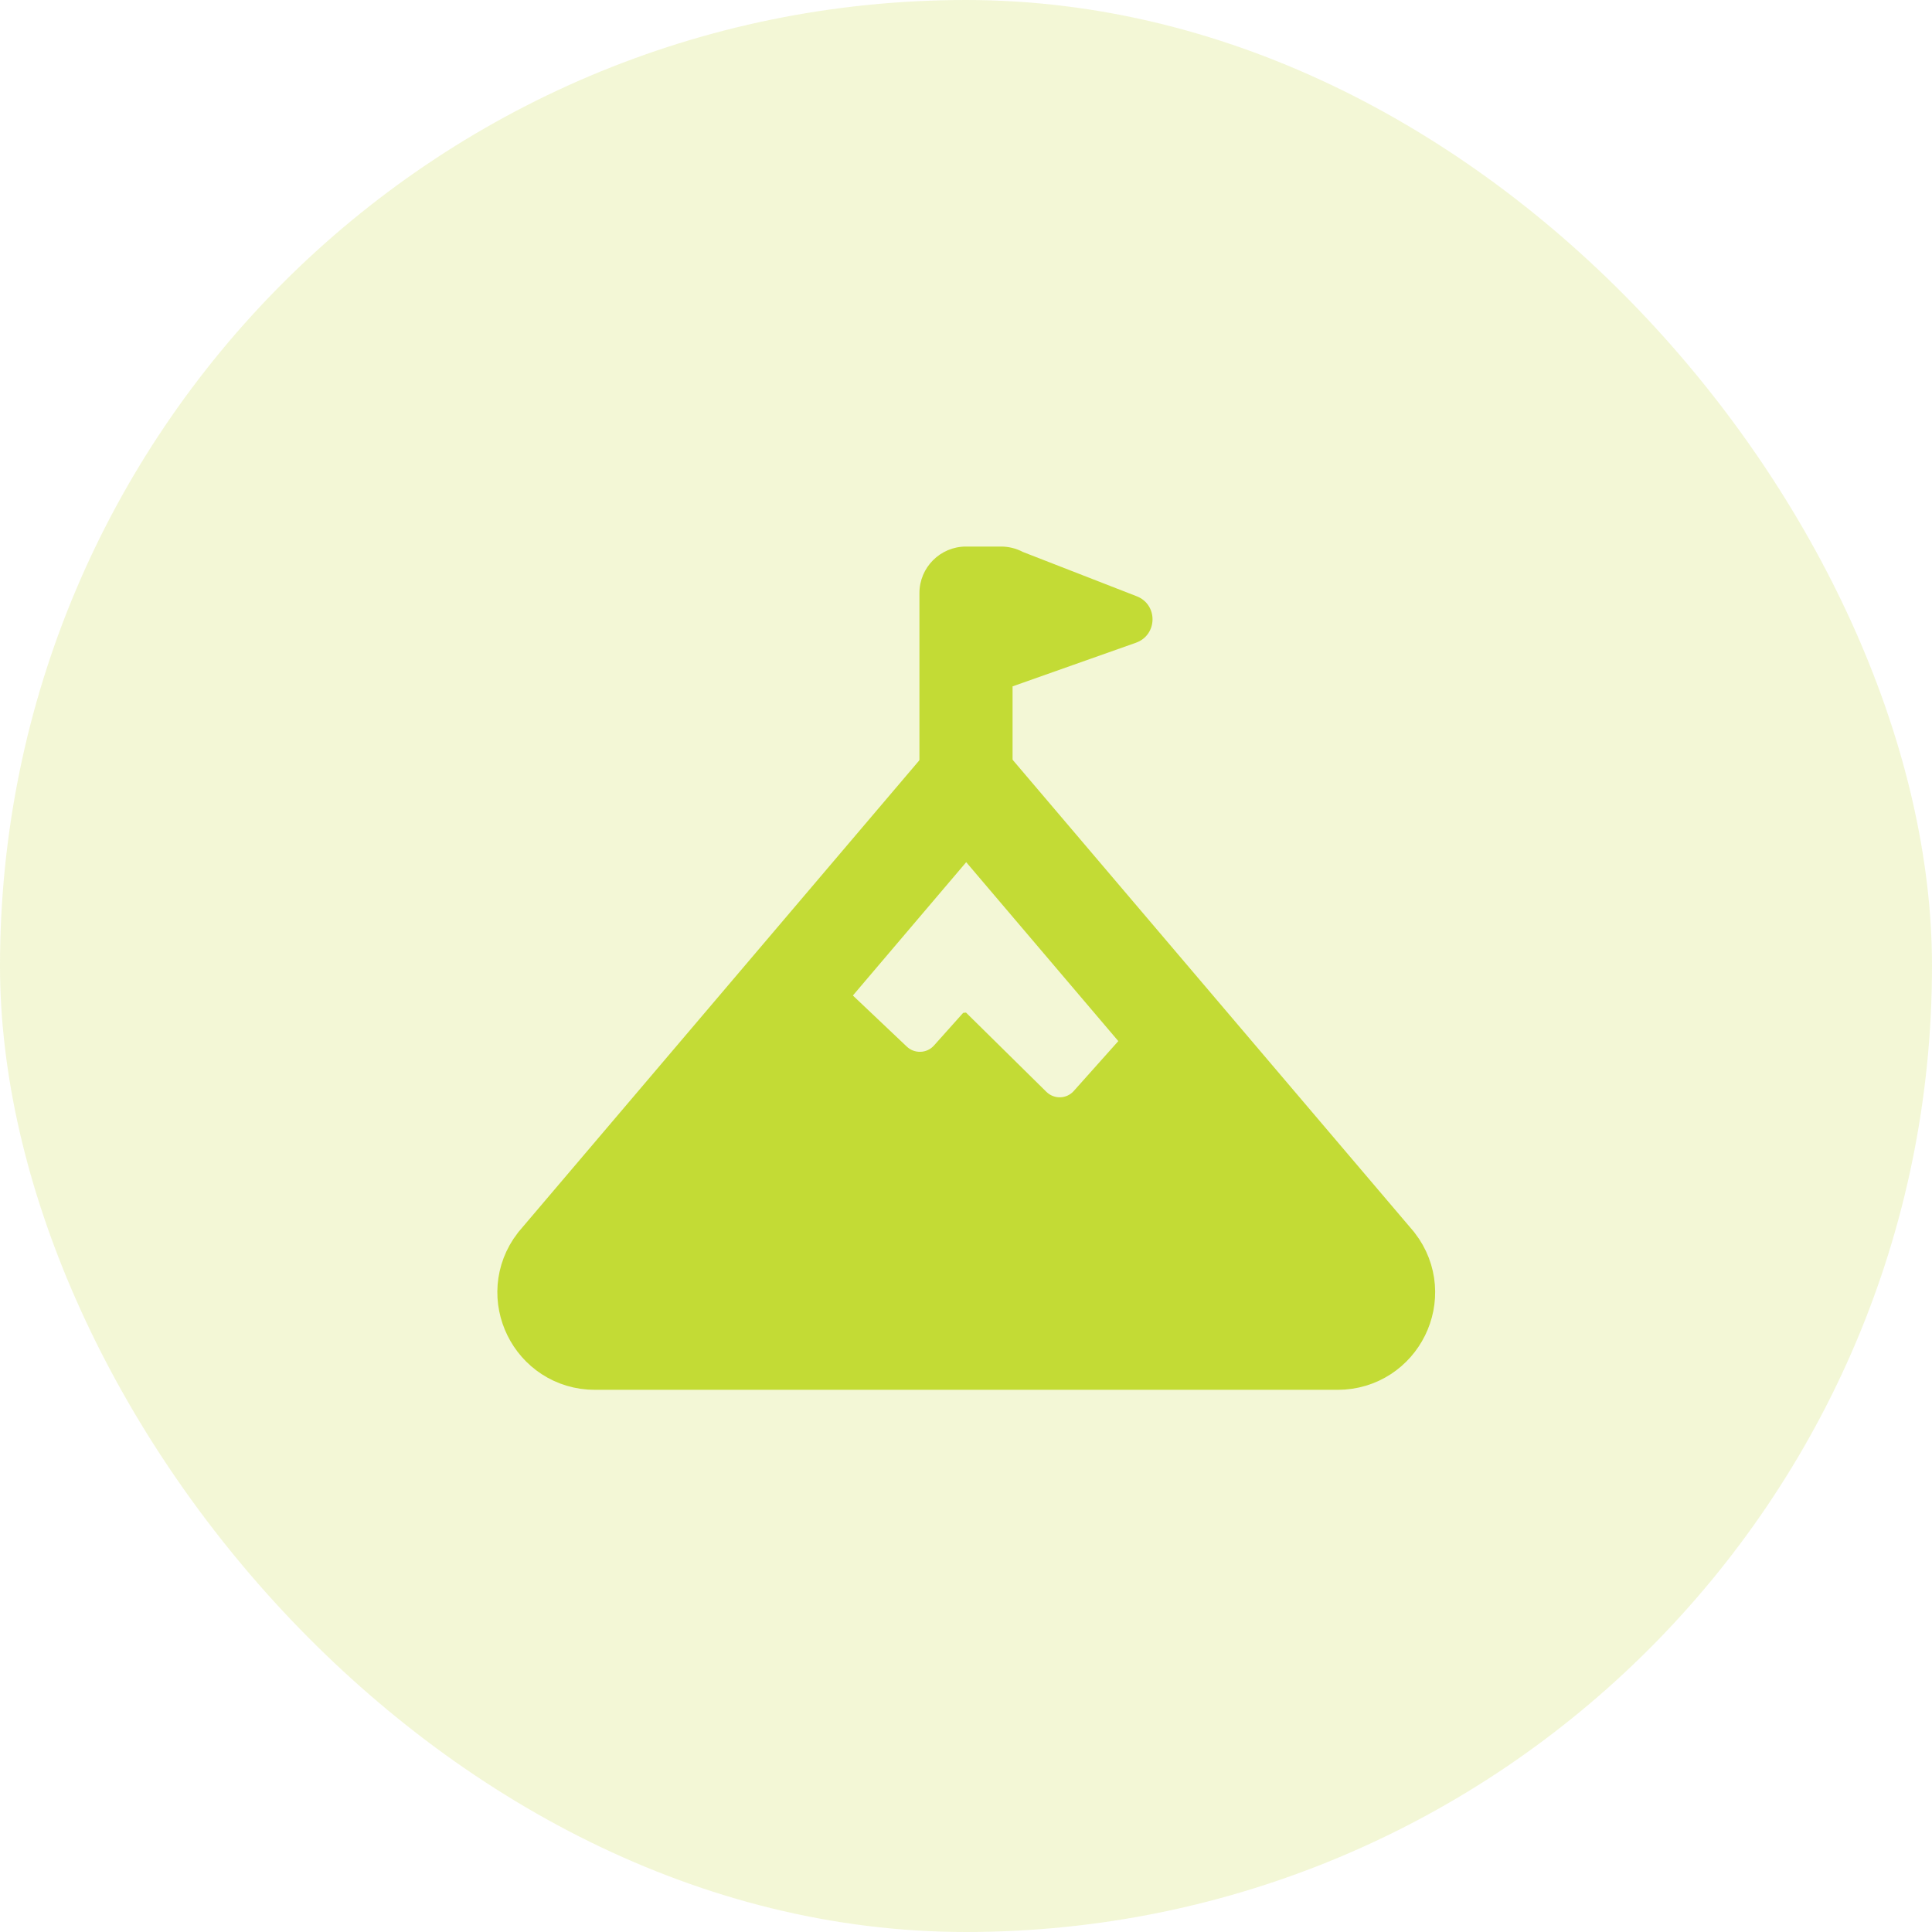
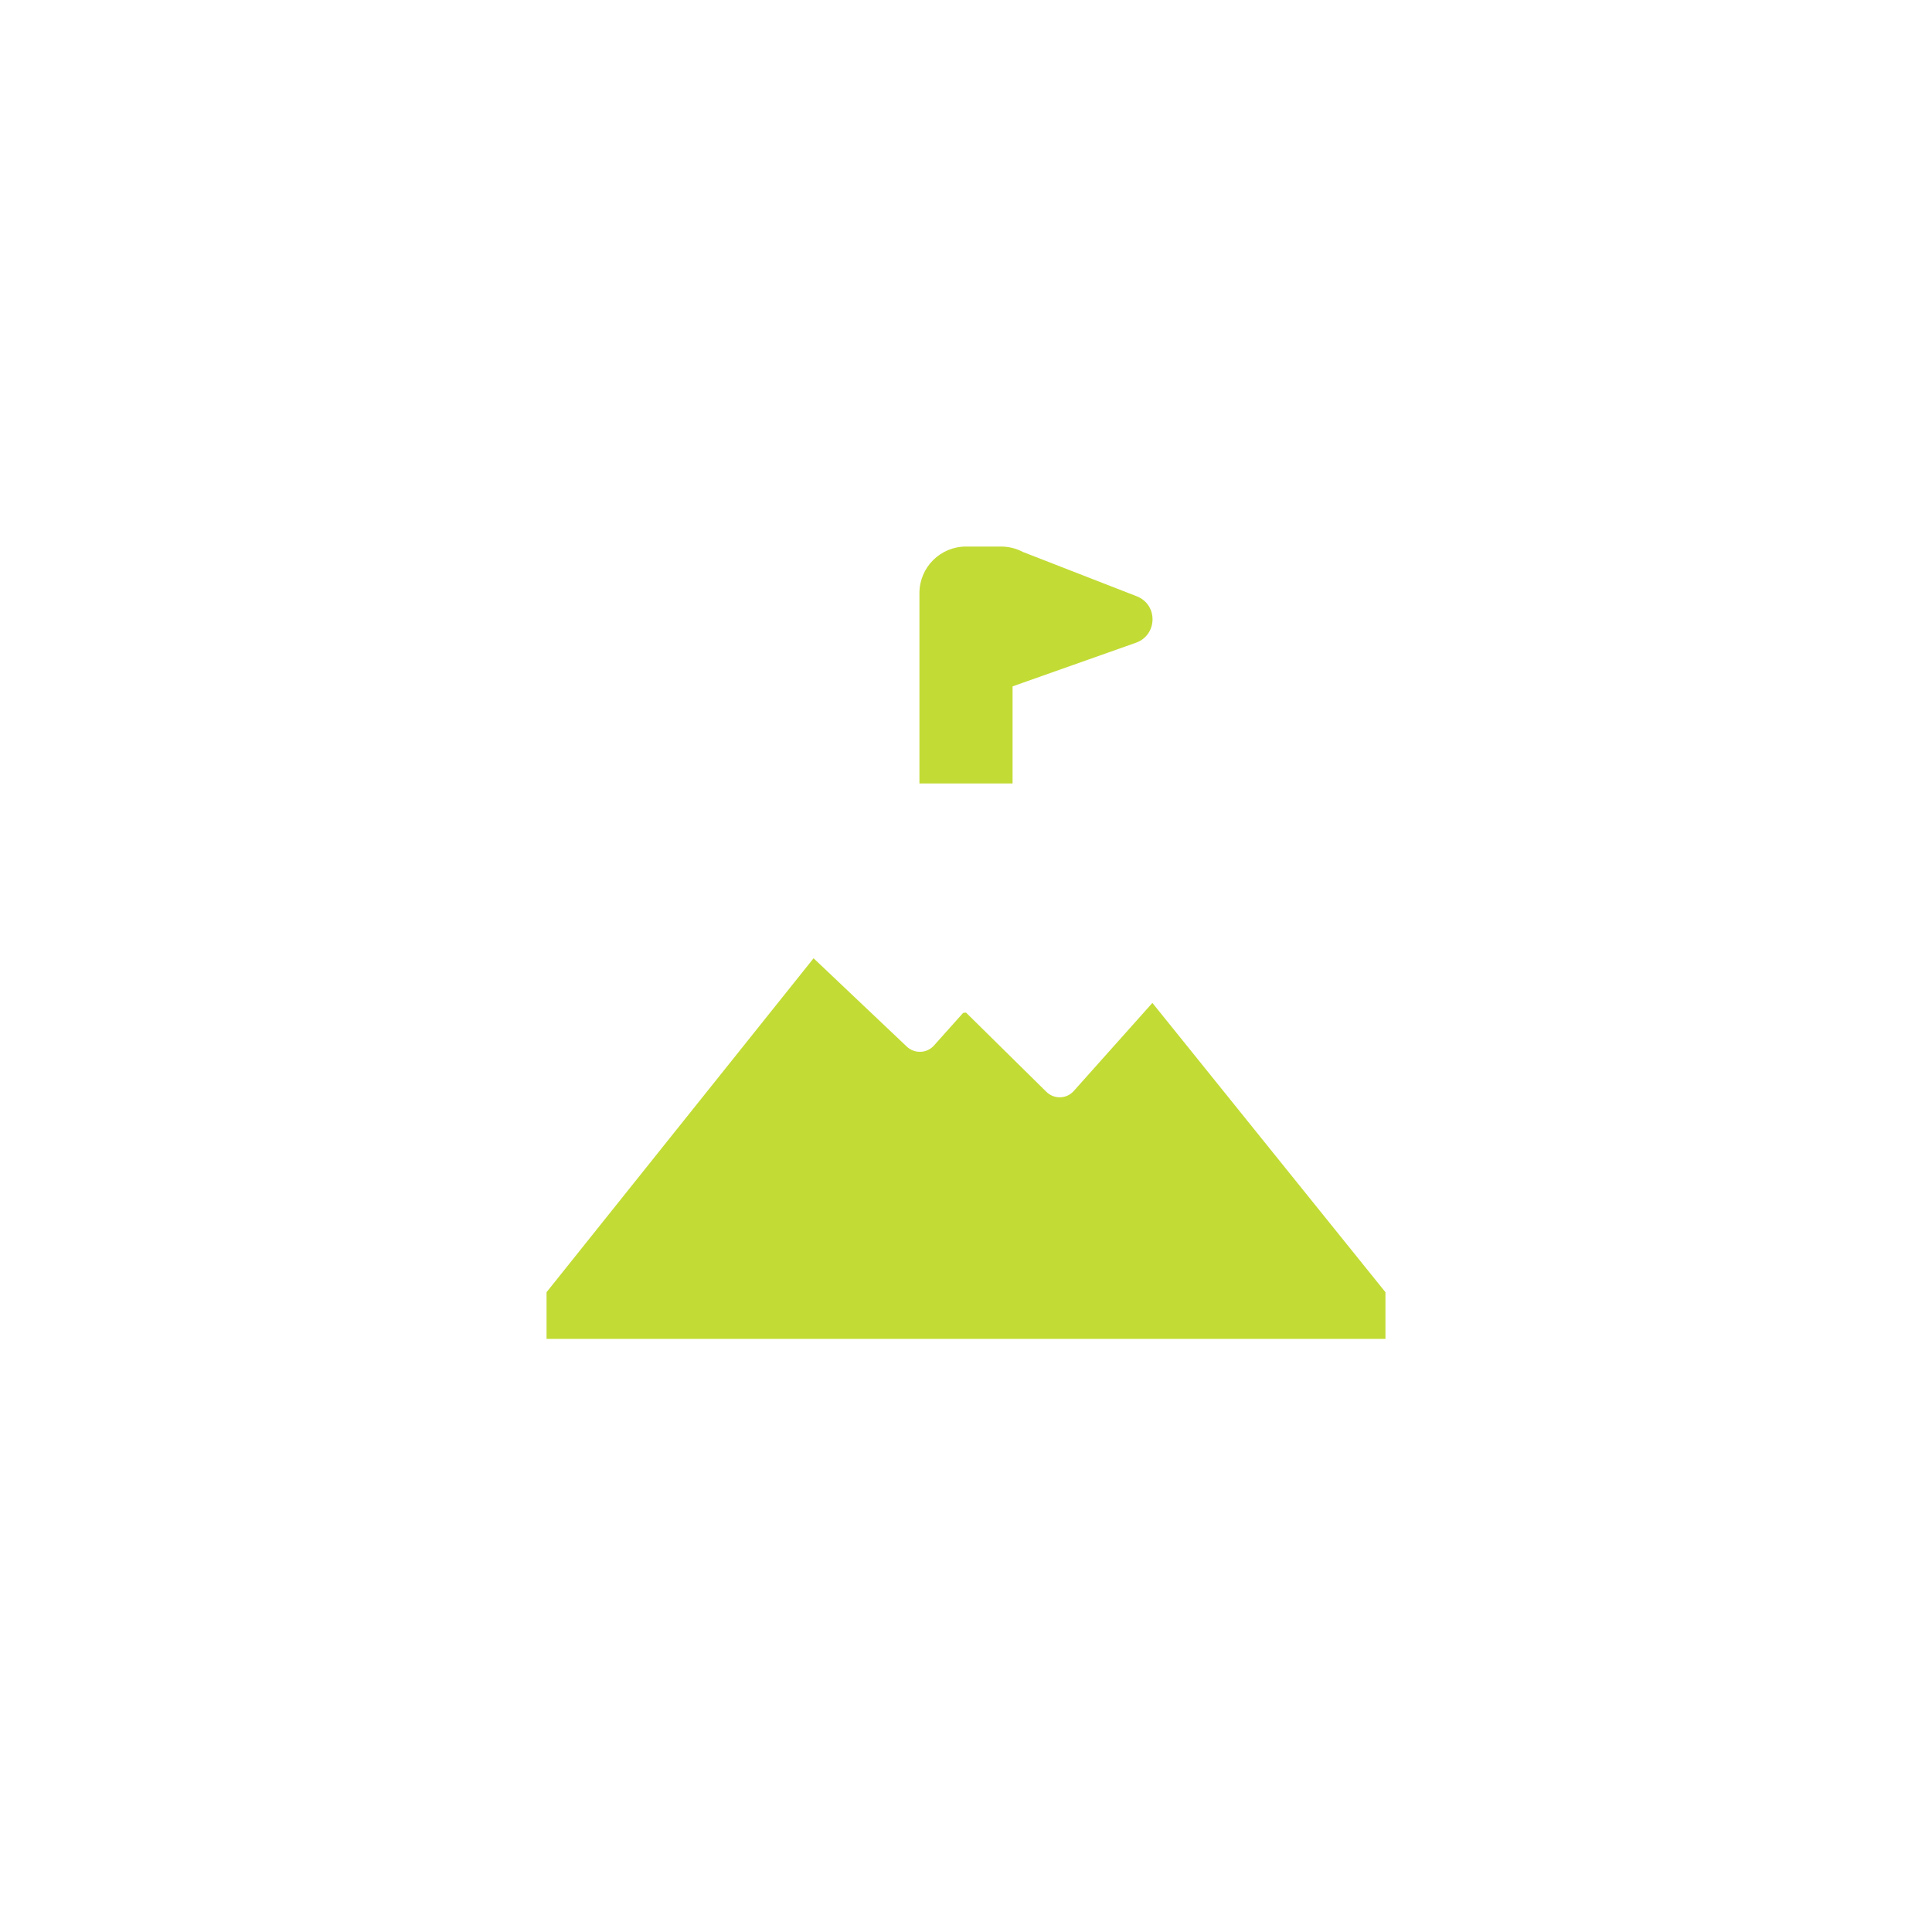
<svg xmlns="http://www.w3.org/2000/svg" width="19" height="19" viewBox="0 0 19 19" fill="none">
-   <rect width="19" height="19" rx="9.5" fill="#C3DB35" fill-opacity="0.2" />
-   <path d="M9.502 7.707L5.487 12.431C5.255 12.732 5.47 13.168 5.85 13.168H13.155C13.535 13.168 13.75 12.732 13.518 12.431L9.502 7.707Z" stroke="#C3DB35" />
  <path d="M9.958 7.705H9.042V5.833C9.042 5.58 9.247 5.375 9.5 5.375H9.845C9.919 5.375 9.993 5.393 10.059 5.428L11.179 5.864C11.39 5.946 11.385 6.245 11.171 6.321L9.958 6.75V7.705ZM11.333 9.863L10.56 10.729C10.489 10.809 10.367 10.812 10.291 10.738L9.5 9.958L9.472 9.961L9.185 10.282C9.115 10.361 8.992 10.365 8.916 10.291L8.001 9.424L5.375 12.708V13.167H13.625V12.708L11.333 9.863Z" fill="#C3DB35" />
</svg>